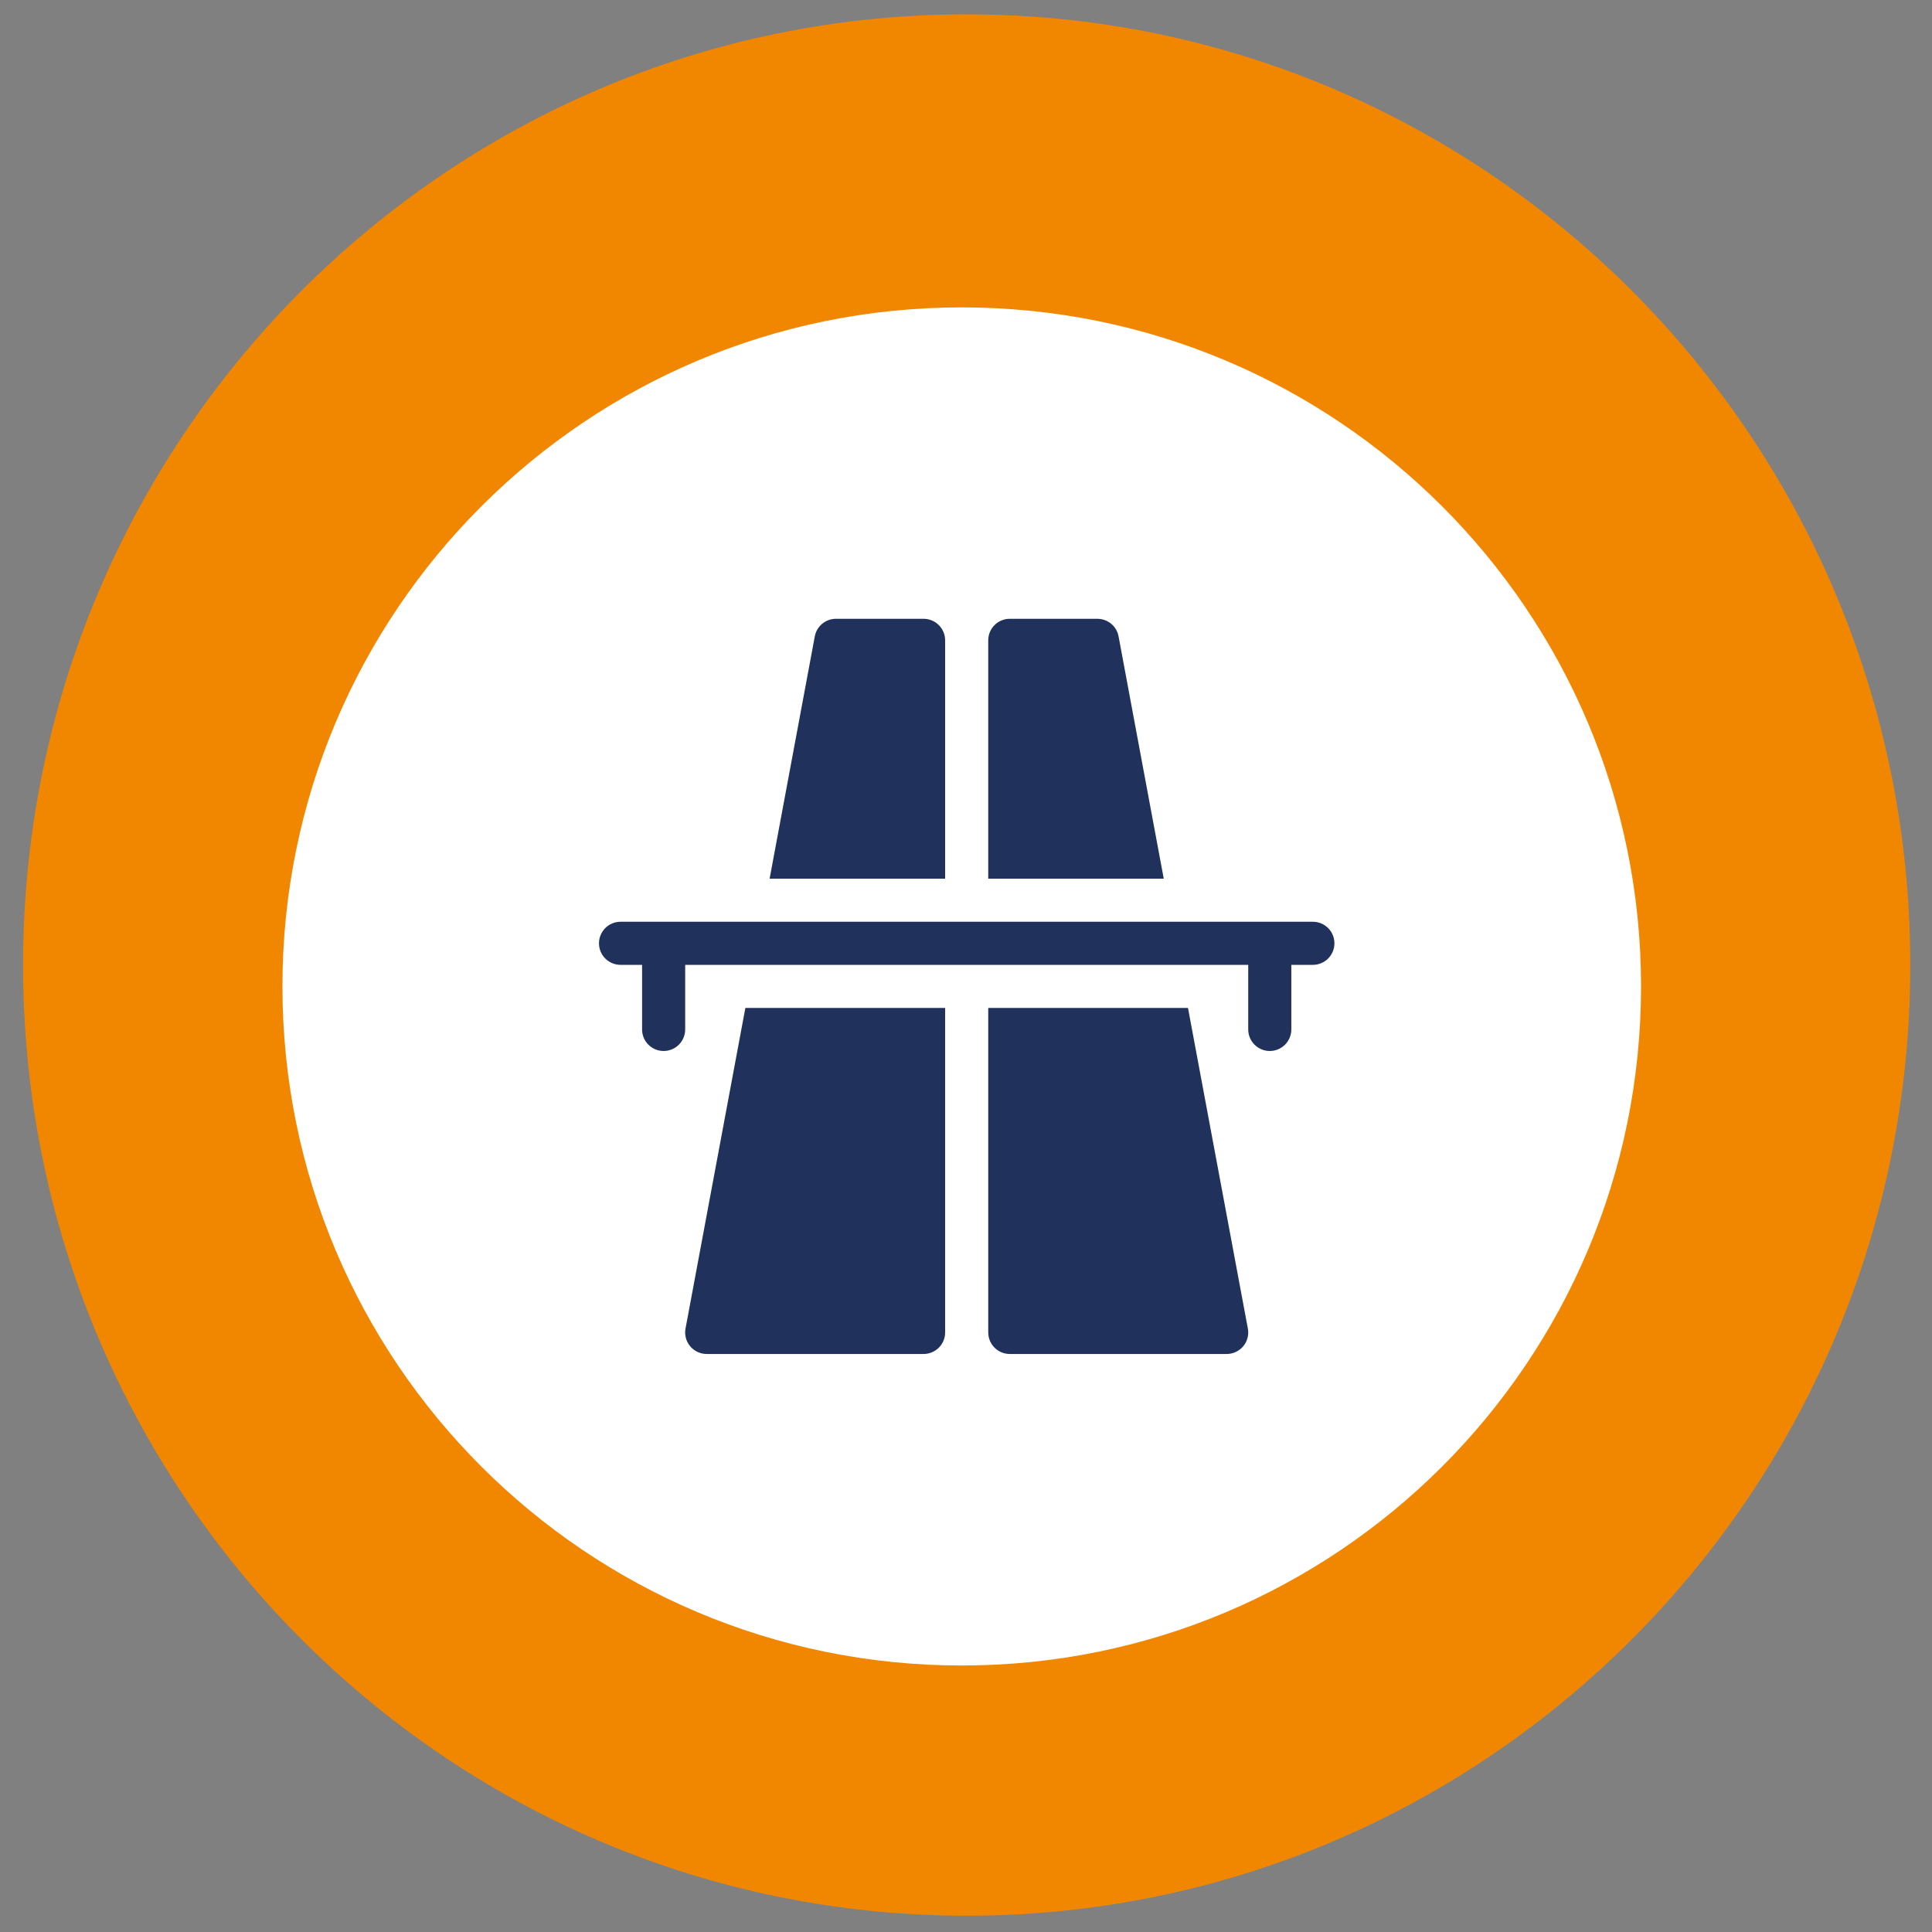
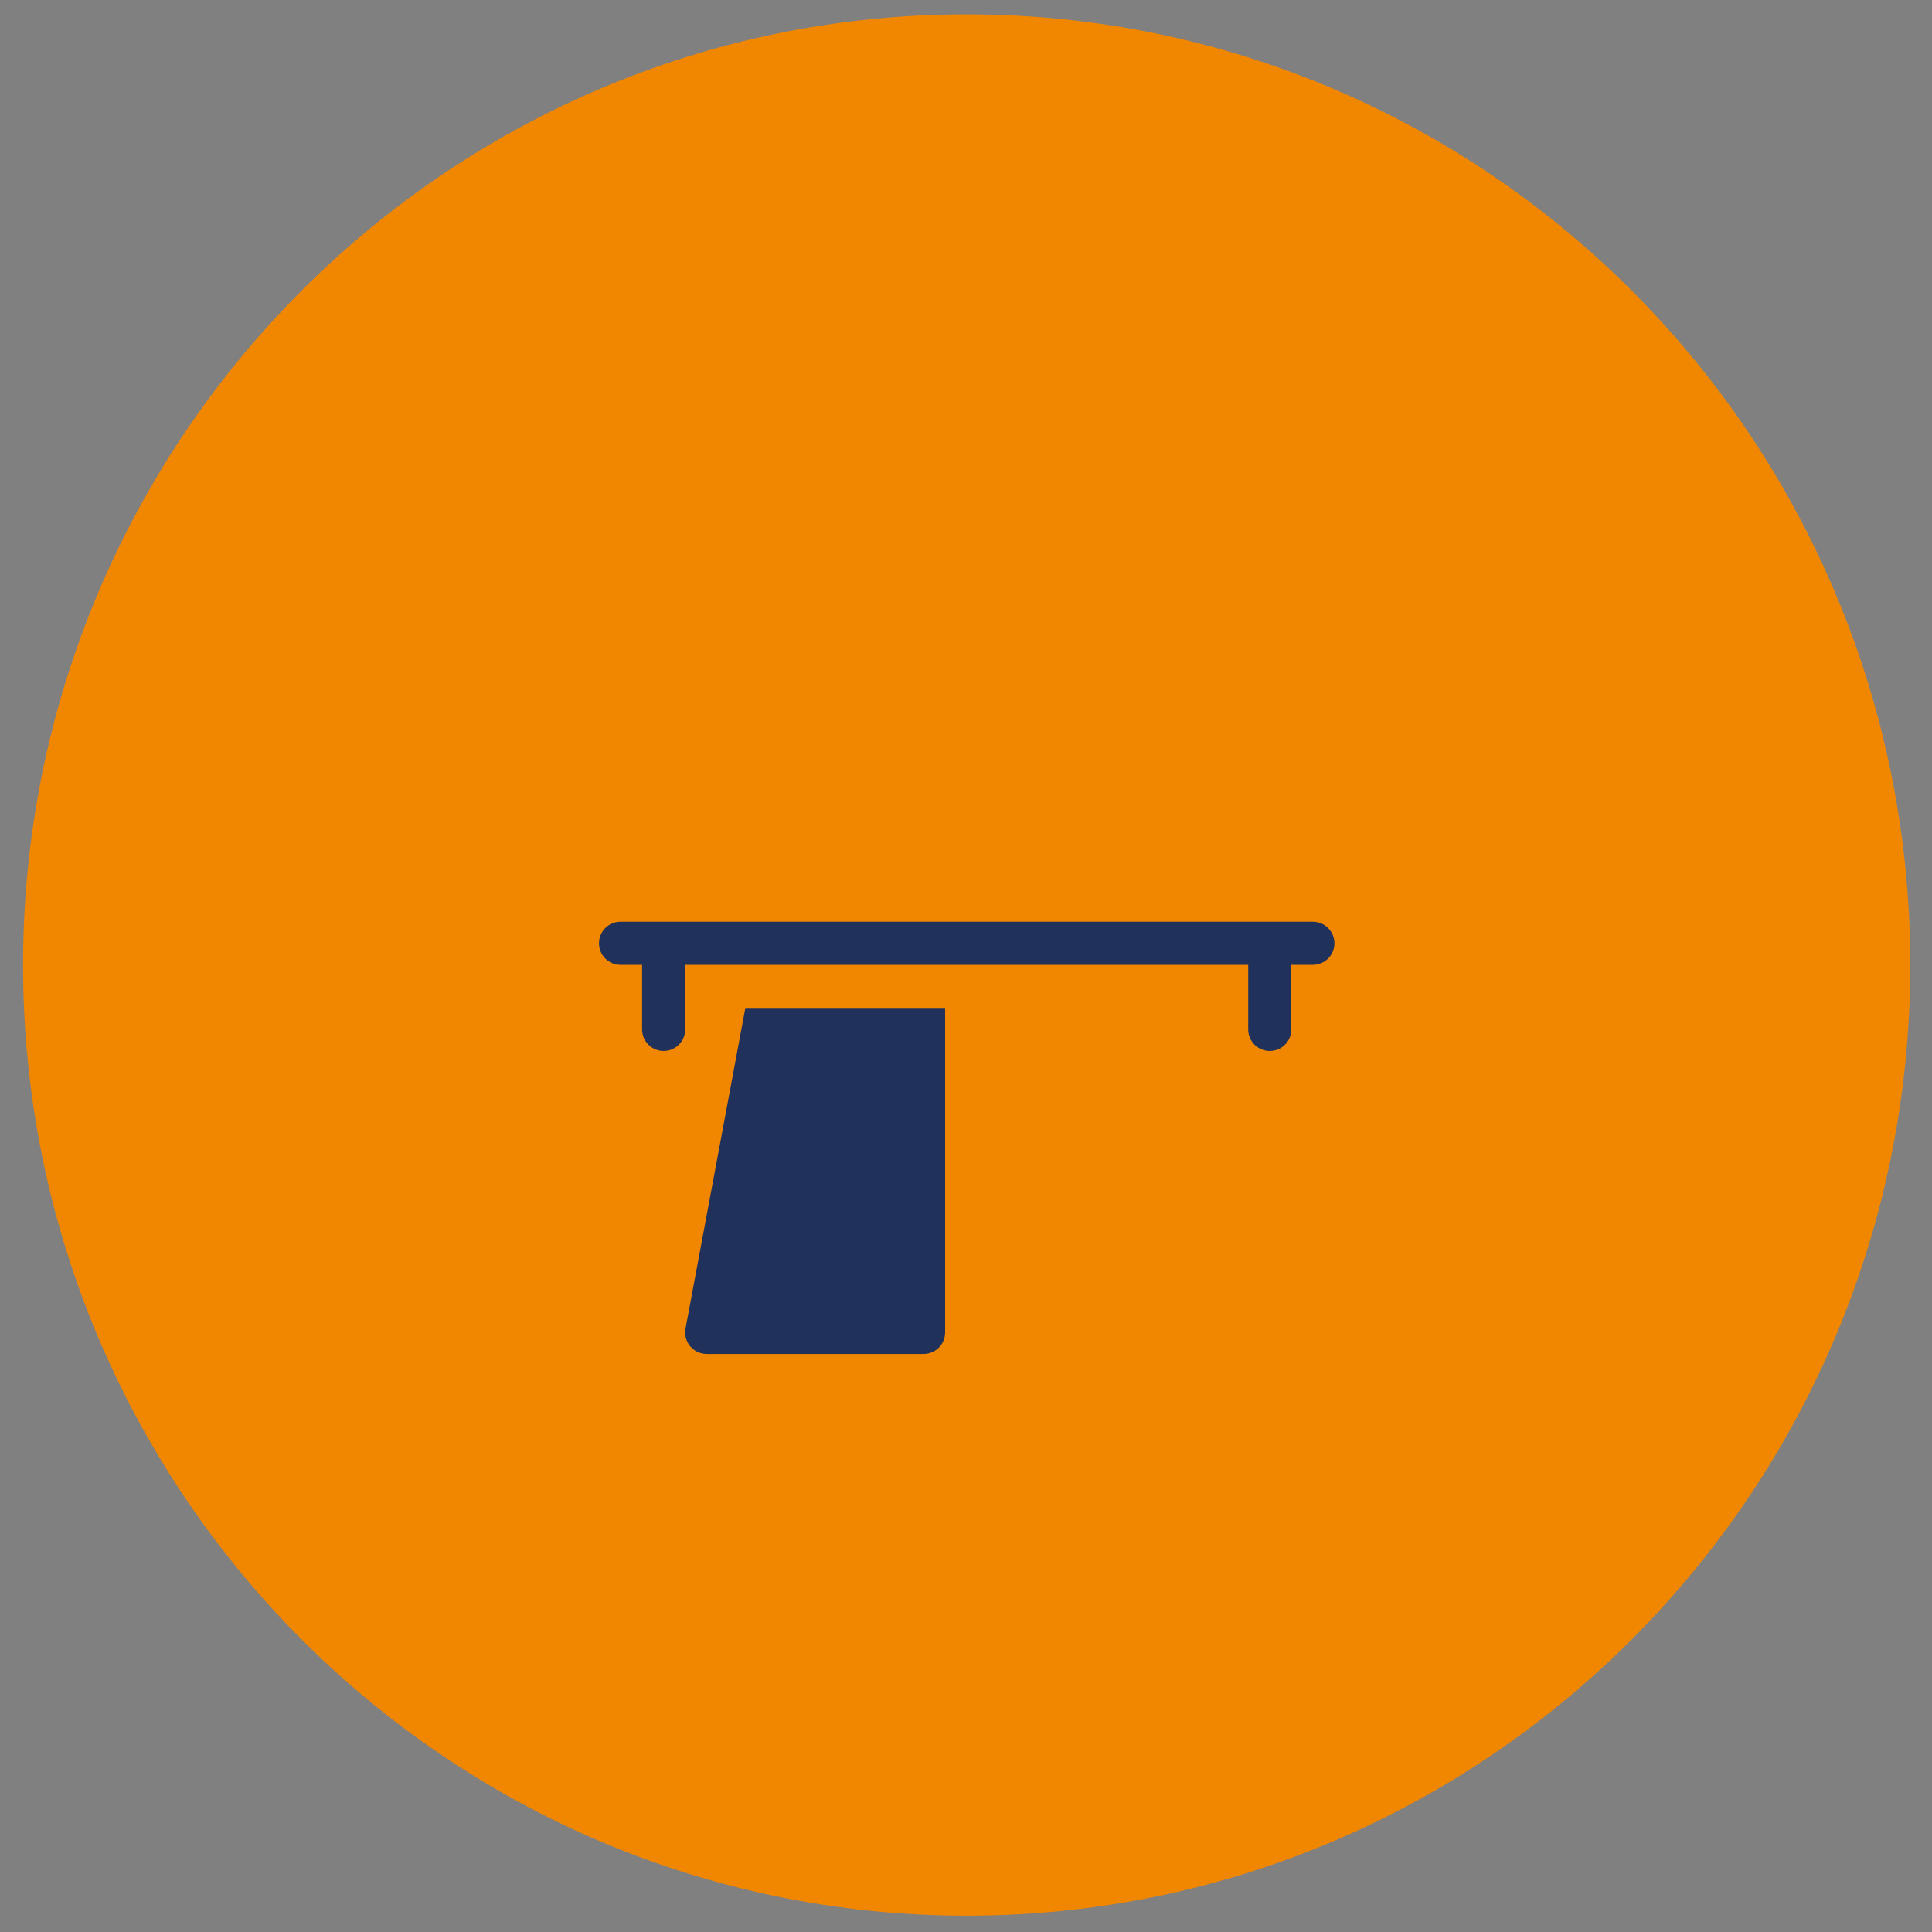
<svg xmlns="http://www.w3.org/2000/svg" viewBox="0 0 420 420" version="1.1" xml:space="preserve" style="fill-rule:evenodd;clip-rule:evenodd;stroke-linejoin:round;stroke-miterlimit:2;" width="420" height="420">
  <rect x="0" y="0" width="420" height="420" fill="#808080" stroke="none" />
  <g transform="matrix(1,0,0,1,-500,-1108)">
    <g id="icon_02" transform="matrix(1.067,0,0,1.081,236.056,-90.098)">
      <rect x="247.448" y="1108.15" width="393.749" height="388.47" style="fill:none;" />
      <g transform="matrix(3.906,0,0,3.854,444.322,1111.21)">
        <path d="M0,99.213C27.183,99.213 49.22,77.004 49.22,49.607C49.22,22.21 27.183,0 0,0C-27.183,0 -49.22,22.21 -49.22,49.607C-49.22,77.004 -27.183,99.213 0,99.213" style="fill:rgb(241,135,0);fill-rule:nonzero;" />
      </g>
      <g transform="matrix(3.906,0,0,3.854,443.316,1170.14)">
-         <path d="M0,70.866C19.569,70.866 35.433,55.002 35.433,35.433C35.433,15.864 19.569,0 0,0C-19.569,0 -35.433,15.864 -35.433,35.433C-35.433,55.002 -19.569,70.866 0,70.866" style="fill:white;fill-rule:nonzero;" />
-       </g>
+         </g>
      <g transform="matrix(3.906,0,0,3.854,514.856,1319.68)">
        <path d="M0,-6.743L-36.113,-6.743C-36.734,-6.743 -37.237,-6.24 -37.237,-5.619C-37.237,-4.998 -36.734,-4.495 -36.113,-4.495L-34.989,-4.495L-34.989,-1.124C-34.989,-0.503 -34.487,0 -33.865,0C-33.244,0 -32.741,-0.503 -32.741,-1.124L-32.741,-4.495L-3.372,-4.495L-3.372,-1.124C-3.372,-0.503 -2.869,0 -2.248,0C-1.627,0 -1.124,-0.503 -1.124,-1.124L-1.124,-4.495L0,-4.495C0.621,-4.495 1.124,-4.998 1.124,-5.619C1.124,-6.24 0.621,-6.743 0,-6.743" style="fill:rgb(32,49,91);fill-rule:nonzero;" />
      </g>
      <g transform="matrix(3.906,0,0,3.854,470.955,1285.03)">
-         <path d="M0,-13.561L-4.57,-13.561C-5.192,-13.561 -5.694,-13.058 -5.694,-12.437L-5.694,0L3.461,0L1.104,-12.645C1.005,-13.176 0.541,-13.561 0,-13.561" style="fill:rgb(32,49,91);fill-rule:nonzero;" />
-       </g>
+         </g>
      <g transform="matrix(3.906,0,0,3.854,500.674,1312.59)">
-         <path d="M0,17.244C0.214,16.987 0.302,16.648 0.239,16.319L-2.883,-0.406L-13.302,-0.406L-13.302,16.526C-13.302,17.147 -12.799,17.65 -12.178,17.65L-0.865,17.65C-0.53,17.65 -0.214,17.501 0,17.244" style="fill:rgb(32,49,91);fill-rule:nonzero;" />
-       </g>
+         </g>
      <g transform="matrix(3.906,0,0,3.854,435.543,1311.02)">
        <path d="M0,18.057C0.621,18.057 1.124,17.554 1.124,16.933L1.124,0L-9.296,0L-12.417,16.726C-12.48,17.055 -12.392,17.394 -12.178,17.651C-11.964,17.908 -11.648,18.057 -11.313,18.057L0,18.057Z" style="fill:rgb(32,49,91);fill-rule:nonzero;" />
      </g>
      <g transform="matrix(3.906,0,0,3.854,417.69,1285.03)">
-         <path d="M0,-13.561C-0.541,-13.561 -1.005,-13.176 -1.104,-12.645L-3.461,0L5.694,0L5.694,-12.437C5.694,-13.058 5.192,-13.561 4.57,-13.561L0,-13.561Z" style="fill:rgb(32,49,91);fill-rule:nonzero;" />
-       </g>
+         </g>
    </g>
  </g>
</svg>